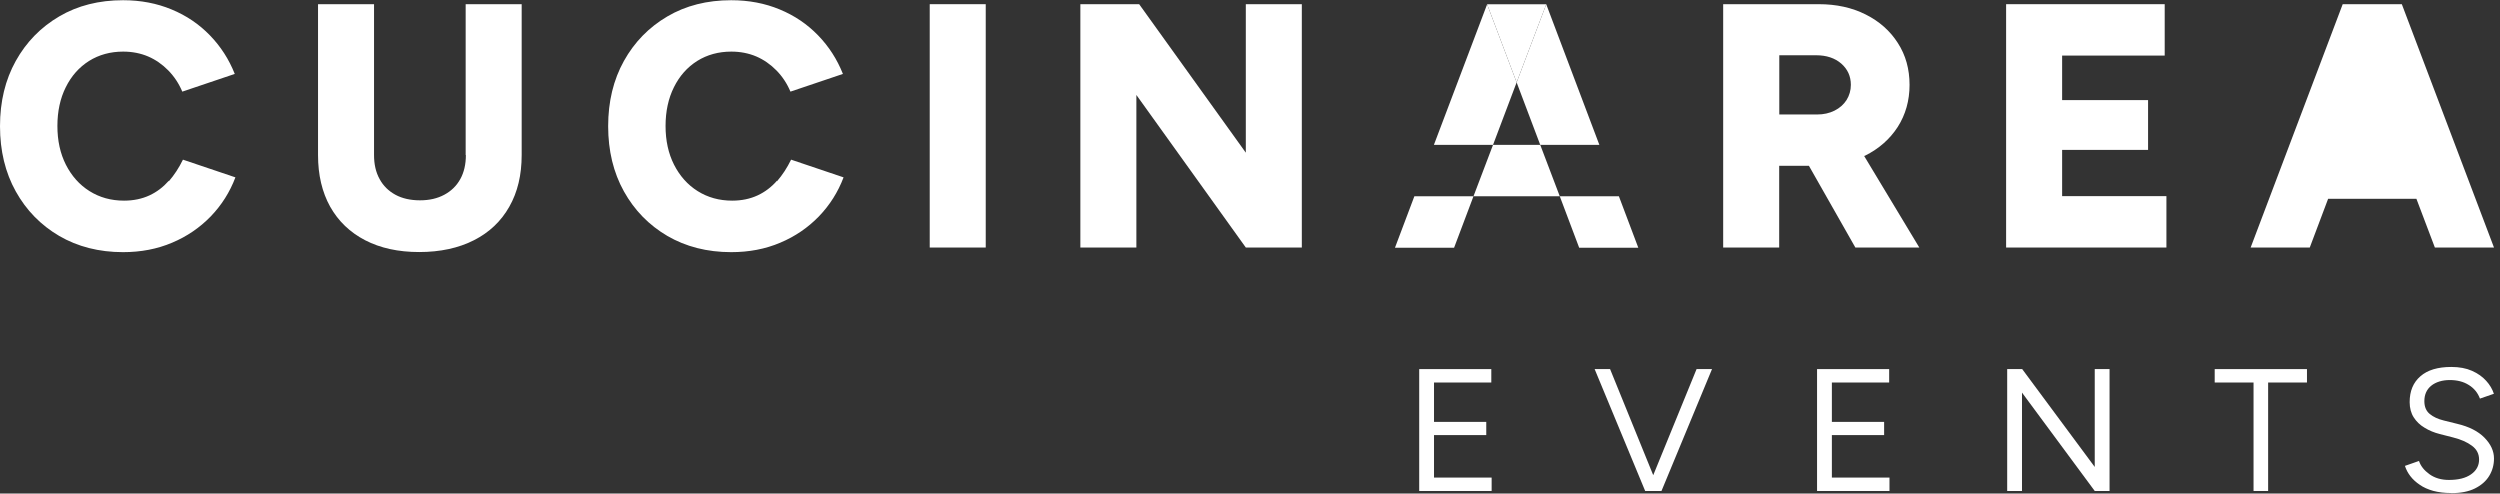
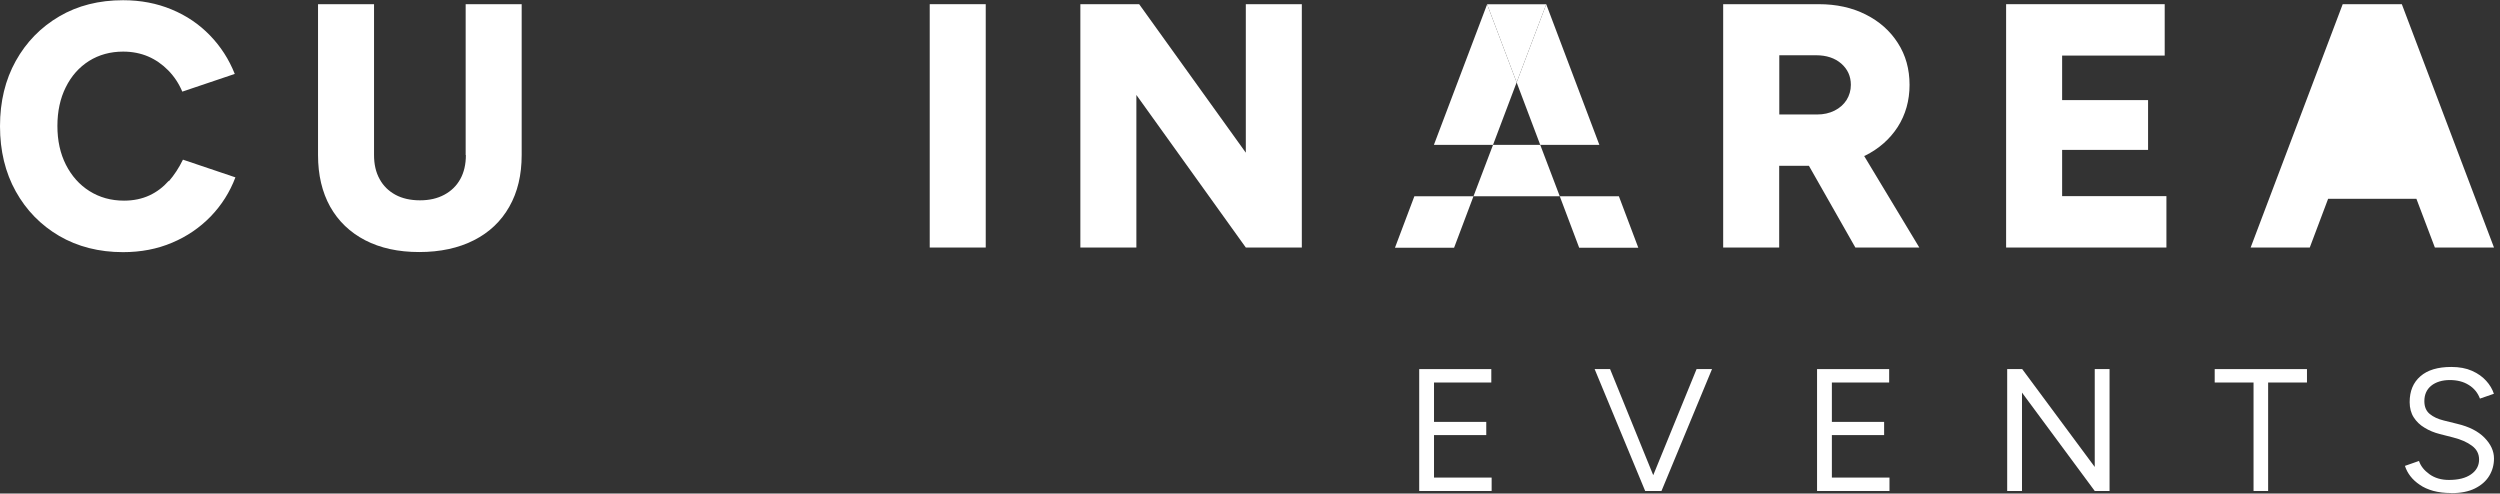
<svg xmlns="http://www.w3.org/2000/svg" width="233" height="46" viewBox="0 0 233 46" fill="none">
  <rect x="0" y="0" width="233" height="46" fill="#333333" stroke="none" />
  <g clip-path="url(#clip0_234_1036)">
    <path d="M132.27 45.76V34.4H138.99V35.65H133.65V39.32H138.52V40.55H133.65V44.51H139.02V45.76H132.27Z" fill="white" />
    <path d="M153.48 45.76L158.12 34.4H159.56L154.85 45.76H153.47H153.48ZM153.33 45.76L148.62 34.4H150.06L154.68 45.76H153.32H153.33Z" fill="white" />
    <path d="M169.35 45.76V34.4H176.07V35.65H170.73V39.32H175.6V40.55H170.73V44.51H176.1V45.76H169.35Z" fill="white" />
    <path d="M187.07 45.76V34.4H188.47L195.23 43.52V34.4H196.61V45.76H195.23L188.45 36.59V45.76H187.07Z" fill="white" />
    <path d="M210.03 45.76V35.65H206.41V34.4H215.01V35.65H211.39V45.76H210.03Z" fill="white" />
    <path d="M228.45 45.95C227.82 45.95 227.26 45.88 226.78 45.75C226.29 45.61 225.87 45.43 225.52 45.18C225.16 44.94 224.87 44.67 224.64 44.37C224.41 44.07 224.25 43.76 224.14 43.42L225.45 42.96C225.61 43.44 225.94 43.85 226.43 44.2C226.92 44.55 227.52 44.73 228.24 44.73C229.12 44.73 229.8 44.56 230.3 44.21C230.8 43.86 231.05 43.4 231.05 42.83C231.05 42.3 230.83 41.87 230.38 41.54C229.94 41.21 229.35 40.95 228.63 40.77L227.38 40.45C226.87 40.32 226.4 40.13 225.98 39.87C225.55 39.62 225.21 39.29 224.96 38.9C224.71 38.51 224.58 38.03 224.58 37.48C224.58 36.45 224.91 35.65 225.58 35.07C226.24 34.49 227.2 34.2 228.46 34.2C229.21 34.2 229.85 34.32 230.39 34.56C230.93 34.8 231.37 35.11 231.71 35.49C232.05 35.86 232.29 36.27 232.43 36.7L231.13 37.15C230.93 36.61 230.58 36.18 230.09 35.88C229.6 35.57 229.01 35.42 228.32 35.42C227.63 35.42 227.02 35.6 226.59 35.95C226.16 36.3 225.95 36.78 225.95 37.39C225.95 37.91 226.12 38.31 226.45 38.58C226.79 38.86 227.22 39.06 227.76 39.19L229.01 39.5C230.11 39.76 230.96 40.19 231.55 40.79C232.14 41.39 232.44 42.04 232.44 42.73C232.44 43.33 232.29 43.87 231.99 44.36C231.69 44.85 231.24 45.24 230.65 45.53C230.06 45.82 229.33 45.96 228.45 45.96" fill="white" />
    <path d="M15.73 16.85C15.22 17.43 14.62 17.89 13.93 18.21C13.24 18.53 12.45 18.7 11.56 18.7C10.35 18.7 9.28 18.4 8.34 17.81C7.4 17.22 6.67 16.39 6.14 15.35C5.61 14.3 5.35 13.1 5.35 11.74C5.35 10.38 5.61 9.17 6.13 8.13C6.65 7.08 7.37 6.27 8.3 5.68C9.23 5.1 10.29 4.81 11.48 4.81C12.32 4.81 13.09 4.96 13.8 5.26C14.5 5.56 15.13 6 15.68 6.56C16.23 7.12 16.67 7.78 16.99 8.54L21.88 6.89C21.34 5.53 20.57 4.33 19.56 3.29C18.55 2.25 17.37 1.45 15.99 0.88C14.62 0.31 13.11 0.02 11.47 0.02C9.22 0.02 7.24 0.52 5.52 1.53C3.8 2.54 2.45 3.92 1.47 5.68C0.49 7.44 0 9.47 0 11.76C0 14.05 0.49 16.08 1.47 17.84C2.45 19.6 3.8 20.98 5.52 21.99C7.24 22.99 9.22 23.5 11.47 23.5C13.13 23.5 14.65 23.21 16.04 22.62C17.42 22.04 18.62 21.22 19.64 20.17C20.65 19.12 21.42 17.91 21.94 16.53L17.05 14.88C16.68 15.64 16.24 16.31 15.74 16.89" fill="white" />
    <path d="M43.42 14.45C43.42 15.31 43.25 16.06 42.9 16.69C42.55 17.32 42.06 17.8 41.41 18.15C40.76 18.5 40.01 18.67 39.14 18.67C38.27 18.67 37.49 18.5 36.85 18.15C36.21 17.8 35.72 17.32 35.38 16.69C35.03 16.06 34.86 15.32 34.86 14.45V0.39H29.64V14.45C29.64 16.31 30.02 17.91 30.77 19.26C31.53 20.61 32.61 21.65 34.03 22.39C35.44 23.12 37.12 23.49 39.07 23.49C41.02 23.49 42.74 23.12 44.17 22.39C45.61 21.66 46.71 20.61 47.47 19.26C48.24 17.91 48.62 16.31 48.62 14.45V0.39H43.4V14.45H43.42Z" fill="white" />
-     <path d="M72.41 16.85C71.9 17.43 71.3 17.89 70.61 18.21C69.92 18.53 69.13 18.7 68.24 18.7C67.03 18.7 65.96 18.4 65.02 17.81C64.08 17.22 63.35 16.39 62.82 15.35C62.29 14.3 62.03 13.1 62.03 11.74C62.03 10.38 62.29 9.17 62.81 8.13C63.33 7.08 64.05 6.27 64.98 5.68C65.91 5.1 66.97 4.81 68.16 4.81C69 4.81 69.77 4.96 70.48 5.26C71.18 5.56 71.81 6 72.36 6.56C72.91 7.12 73.35 7.78 73.67 8.54L78.56 6.89C78.02 5.53 77.25 4.33 76.24 3.29C75.23 2.25 74.05 1.45 72.67 0.88C71.3 0.31 69.79 0.02 68.15 0.02C65.9 0.02 63.92 0.52 62.2 1.53C60.48 2.54 59.13 3.92 58.15 5.68C57.17 7.44 56.68 9.47 56.68 11.76C56.68 14.05 57.17 16.08 58.15 17.84C59.13 19.6 60.48 20.98 62.2 21.99C63.92 22.99 65.9 23.5 68.15 23.5C69.81 23.5 71.33 23.21 72.72 22.62C74.1 22.04 75.3 21.22 76.32 20.17C77.33 19.12 78.1 17.91 78.62 16.53L73.73 14.88C73.36 15.64 72.92 16.31 72.42 16.89" fill="white" />
    <path d="M91.87 0.39H86.65V23.07H91.87V0.39Z" fill="white" />
    <path d="M116.11 14.23L106.17 0.39H100.69V23.07H105.91V8.85L116.11 23.07H121.33V0.39H116.11V14.23Z" fill="white" />
    <path d="M165.82 5.15H169.26C170.23 5.15 171.01 5.41 171.61 5.93C172.2 6.45 172.5 7.11 172.5 7.91C172.5 8.43 172.36 8.9 172.1 9.32C171.83 9.74 171.46 10.07 170.98 10.31C170.5 10.55 169.96 10.67 169.36 10.67H165.83V5.16L165.82 5.15ZM173.84 14.5C175.12 13.86 176.13 12.97 176.87 11.83C177.6 10.68 177.97 9.38 177.97 7.91C177.97 6.44 177.61 5.14 176.88 4.01C176.16 2.88 175.16 1.99 173.88 1.35C172.61 0.71 171.15 0.39 169.51 0.39H160.6V23.07H165.82V15.45H168.59L172.92 23.07H178.88L173.74 14.54C173.74 14.54 173.81 14.52 173.84 14.5Z" fill="white" />
    <path d="M192.19 13.97H200.2V9.33H192.19V5.18H201.75V0.39H186.97V23.07H201.91V18.28H192.19V13.97Z" fill="white" />
    <path d="M223.85 0.39H218.34L209.76 23.07H215.27L216.98 18.53H225.21L226.93 23.07H232.44L223.85 0.39Z" fill="white" />
    <path d="M149.06 13.5L144.11 0.4L141.35 7.68L143.55 13.5H149.06Z" fill="white" />
    <path d="M145.37 18.29L147.18 23.09H152.69L150.88 18.29H145.37Z" fill="white" />
    <path d="M139.15 13.5L141.35 7.68L138.6 0.4L133.64 13.5H139.15Z" fill="white" />
    <path d="M131.82 18.29L130.01 23.09H135.52L137.33 18.29H131.82Z" fill="white" />
    <path d="M145.37 18.29H137.33L139.15 13.5H143.55L145.37 18.29Z" fill="white" />
    <path d="M138.6 0.4H144.11L141.35 7.68L138.6 0.4Z" fill="white" />
  </g>
  <defs>
    <clipPath id="clip0_234_1036">
      <rect width="232.44" height="45.95" fill="white" />
    </clipPath>
  </defs>
</svg>